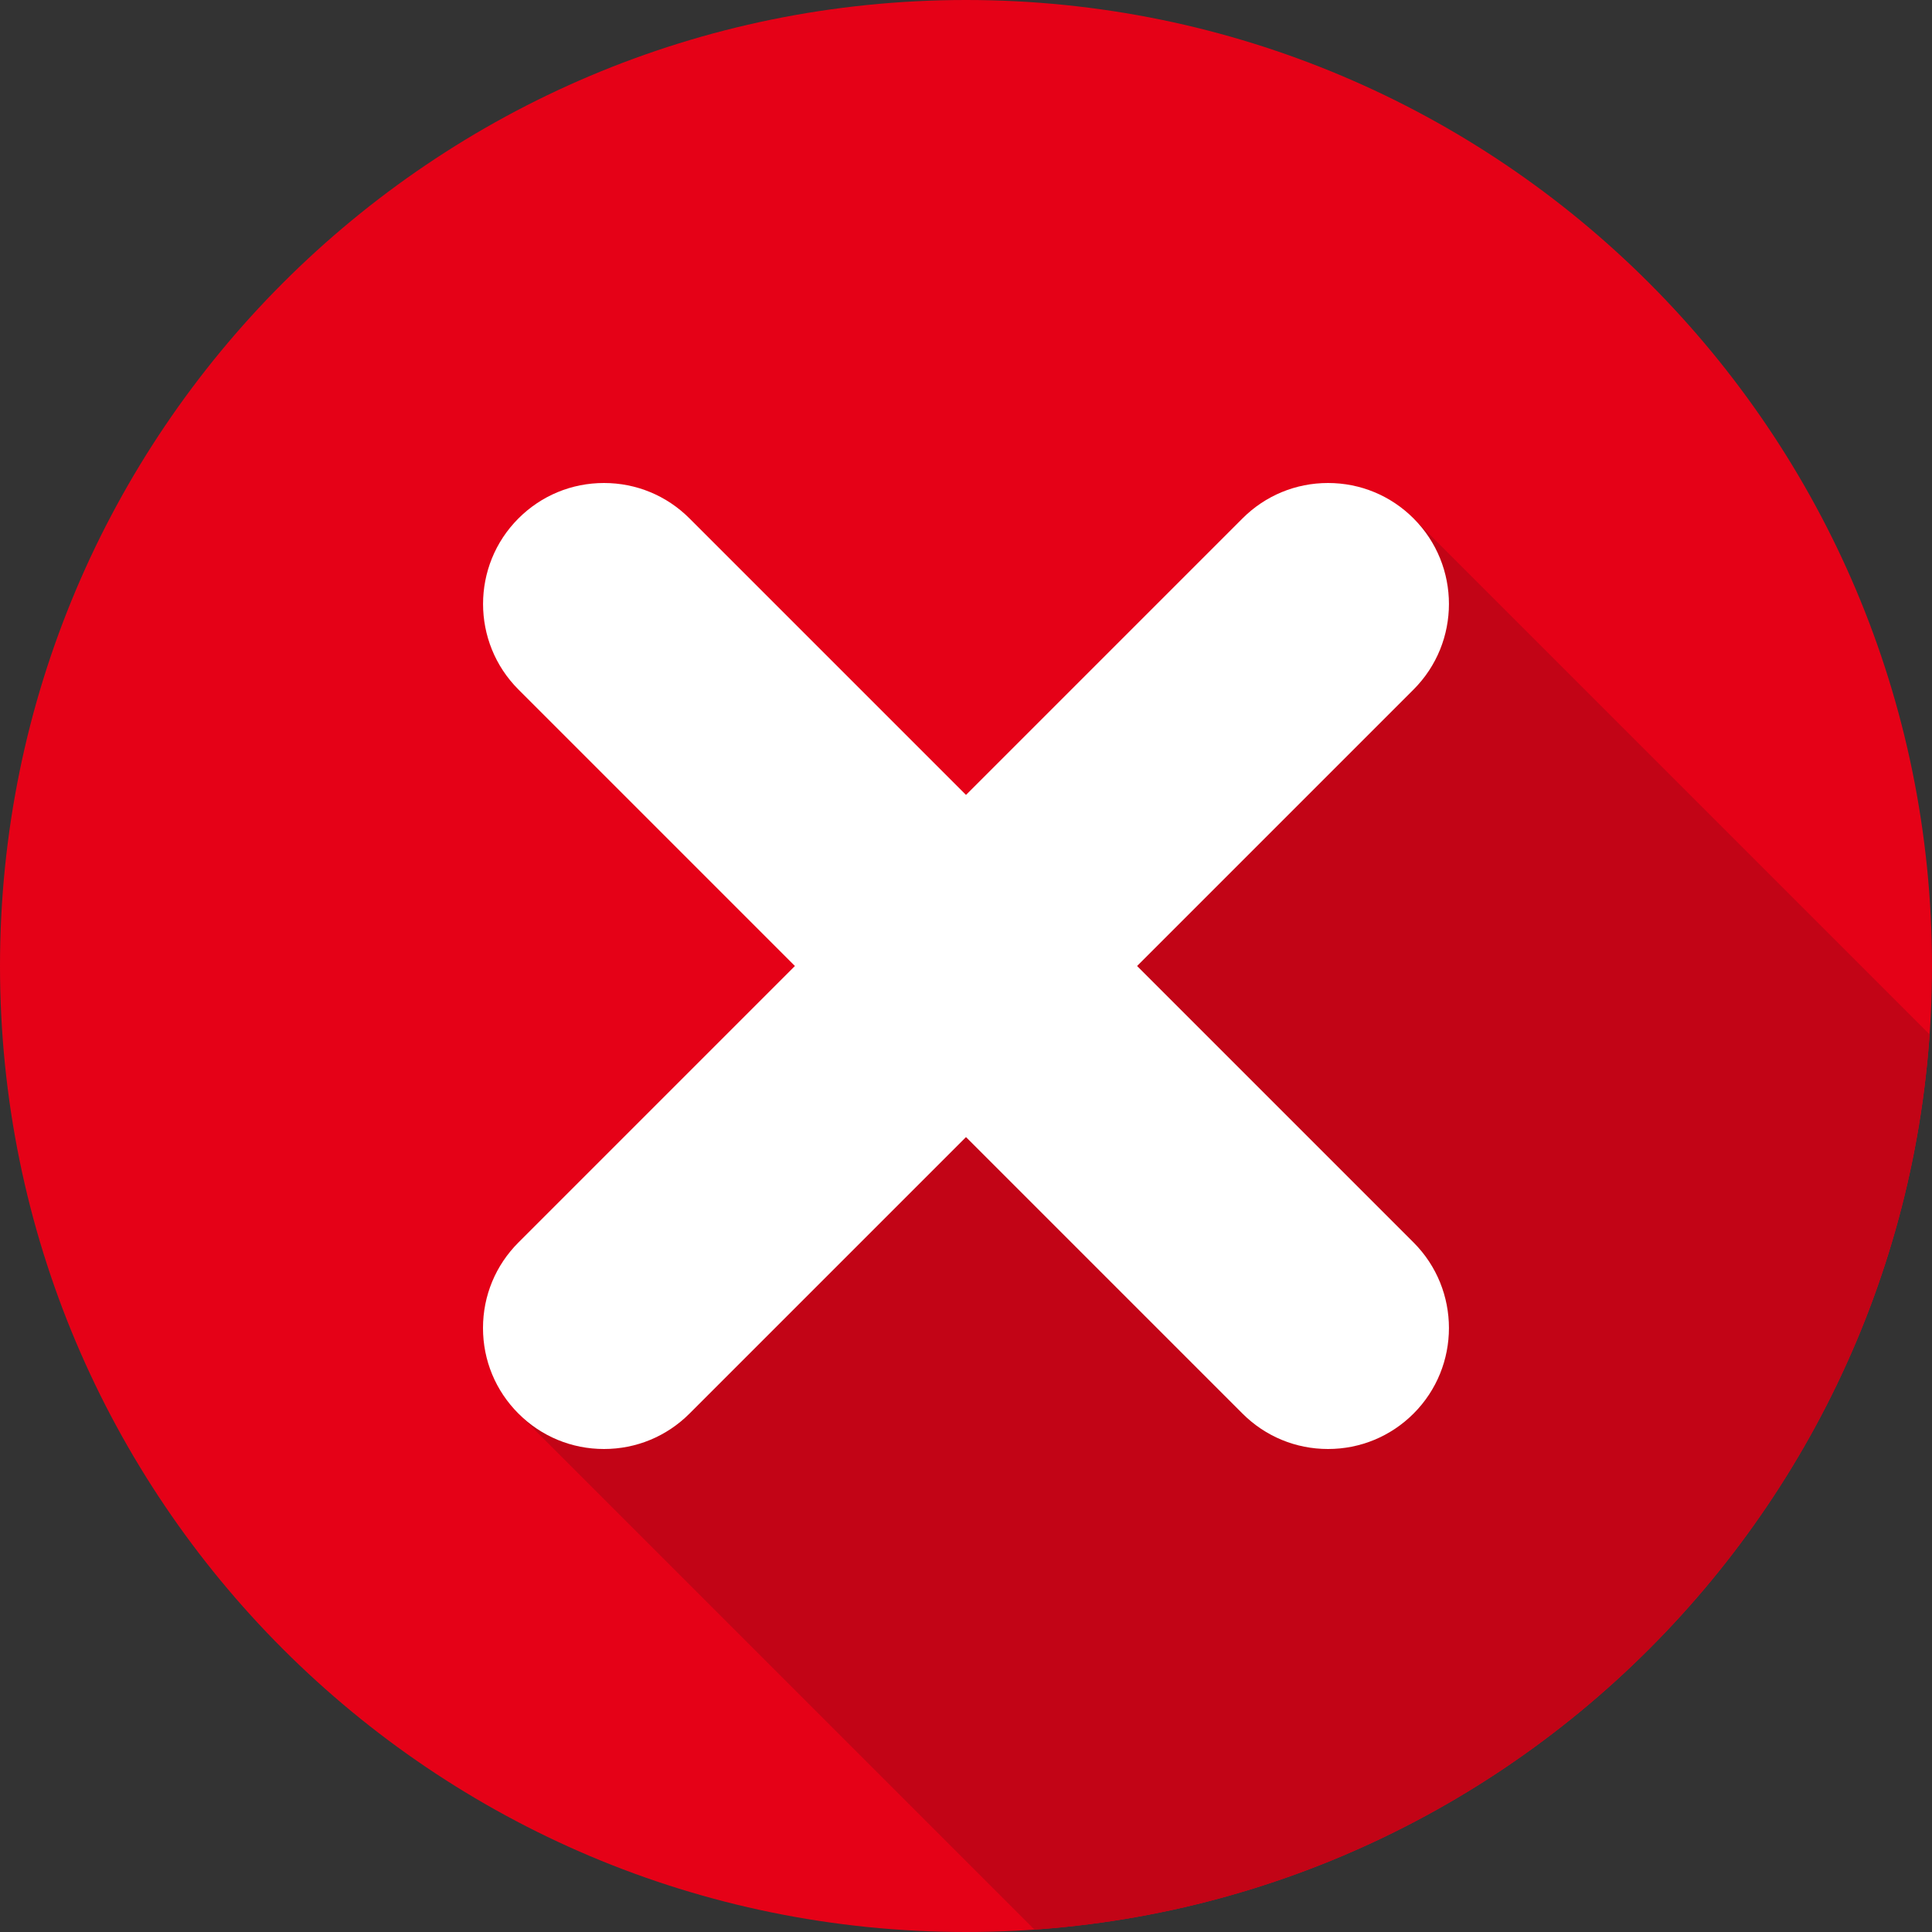
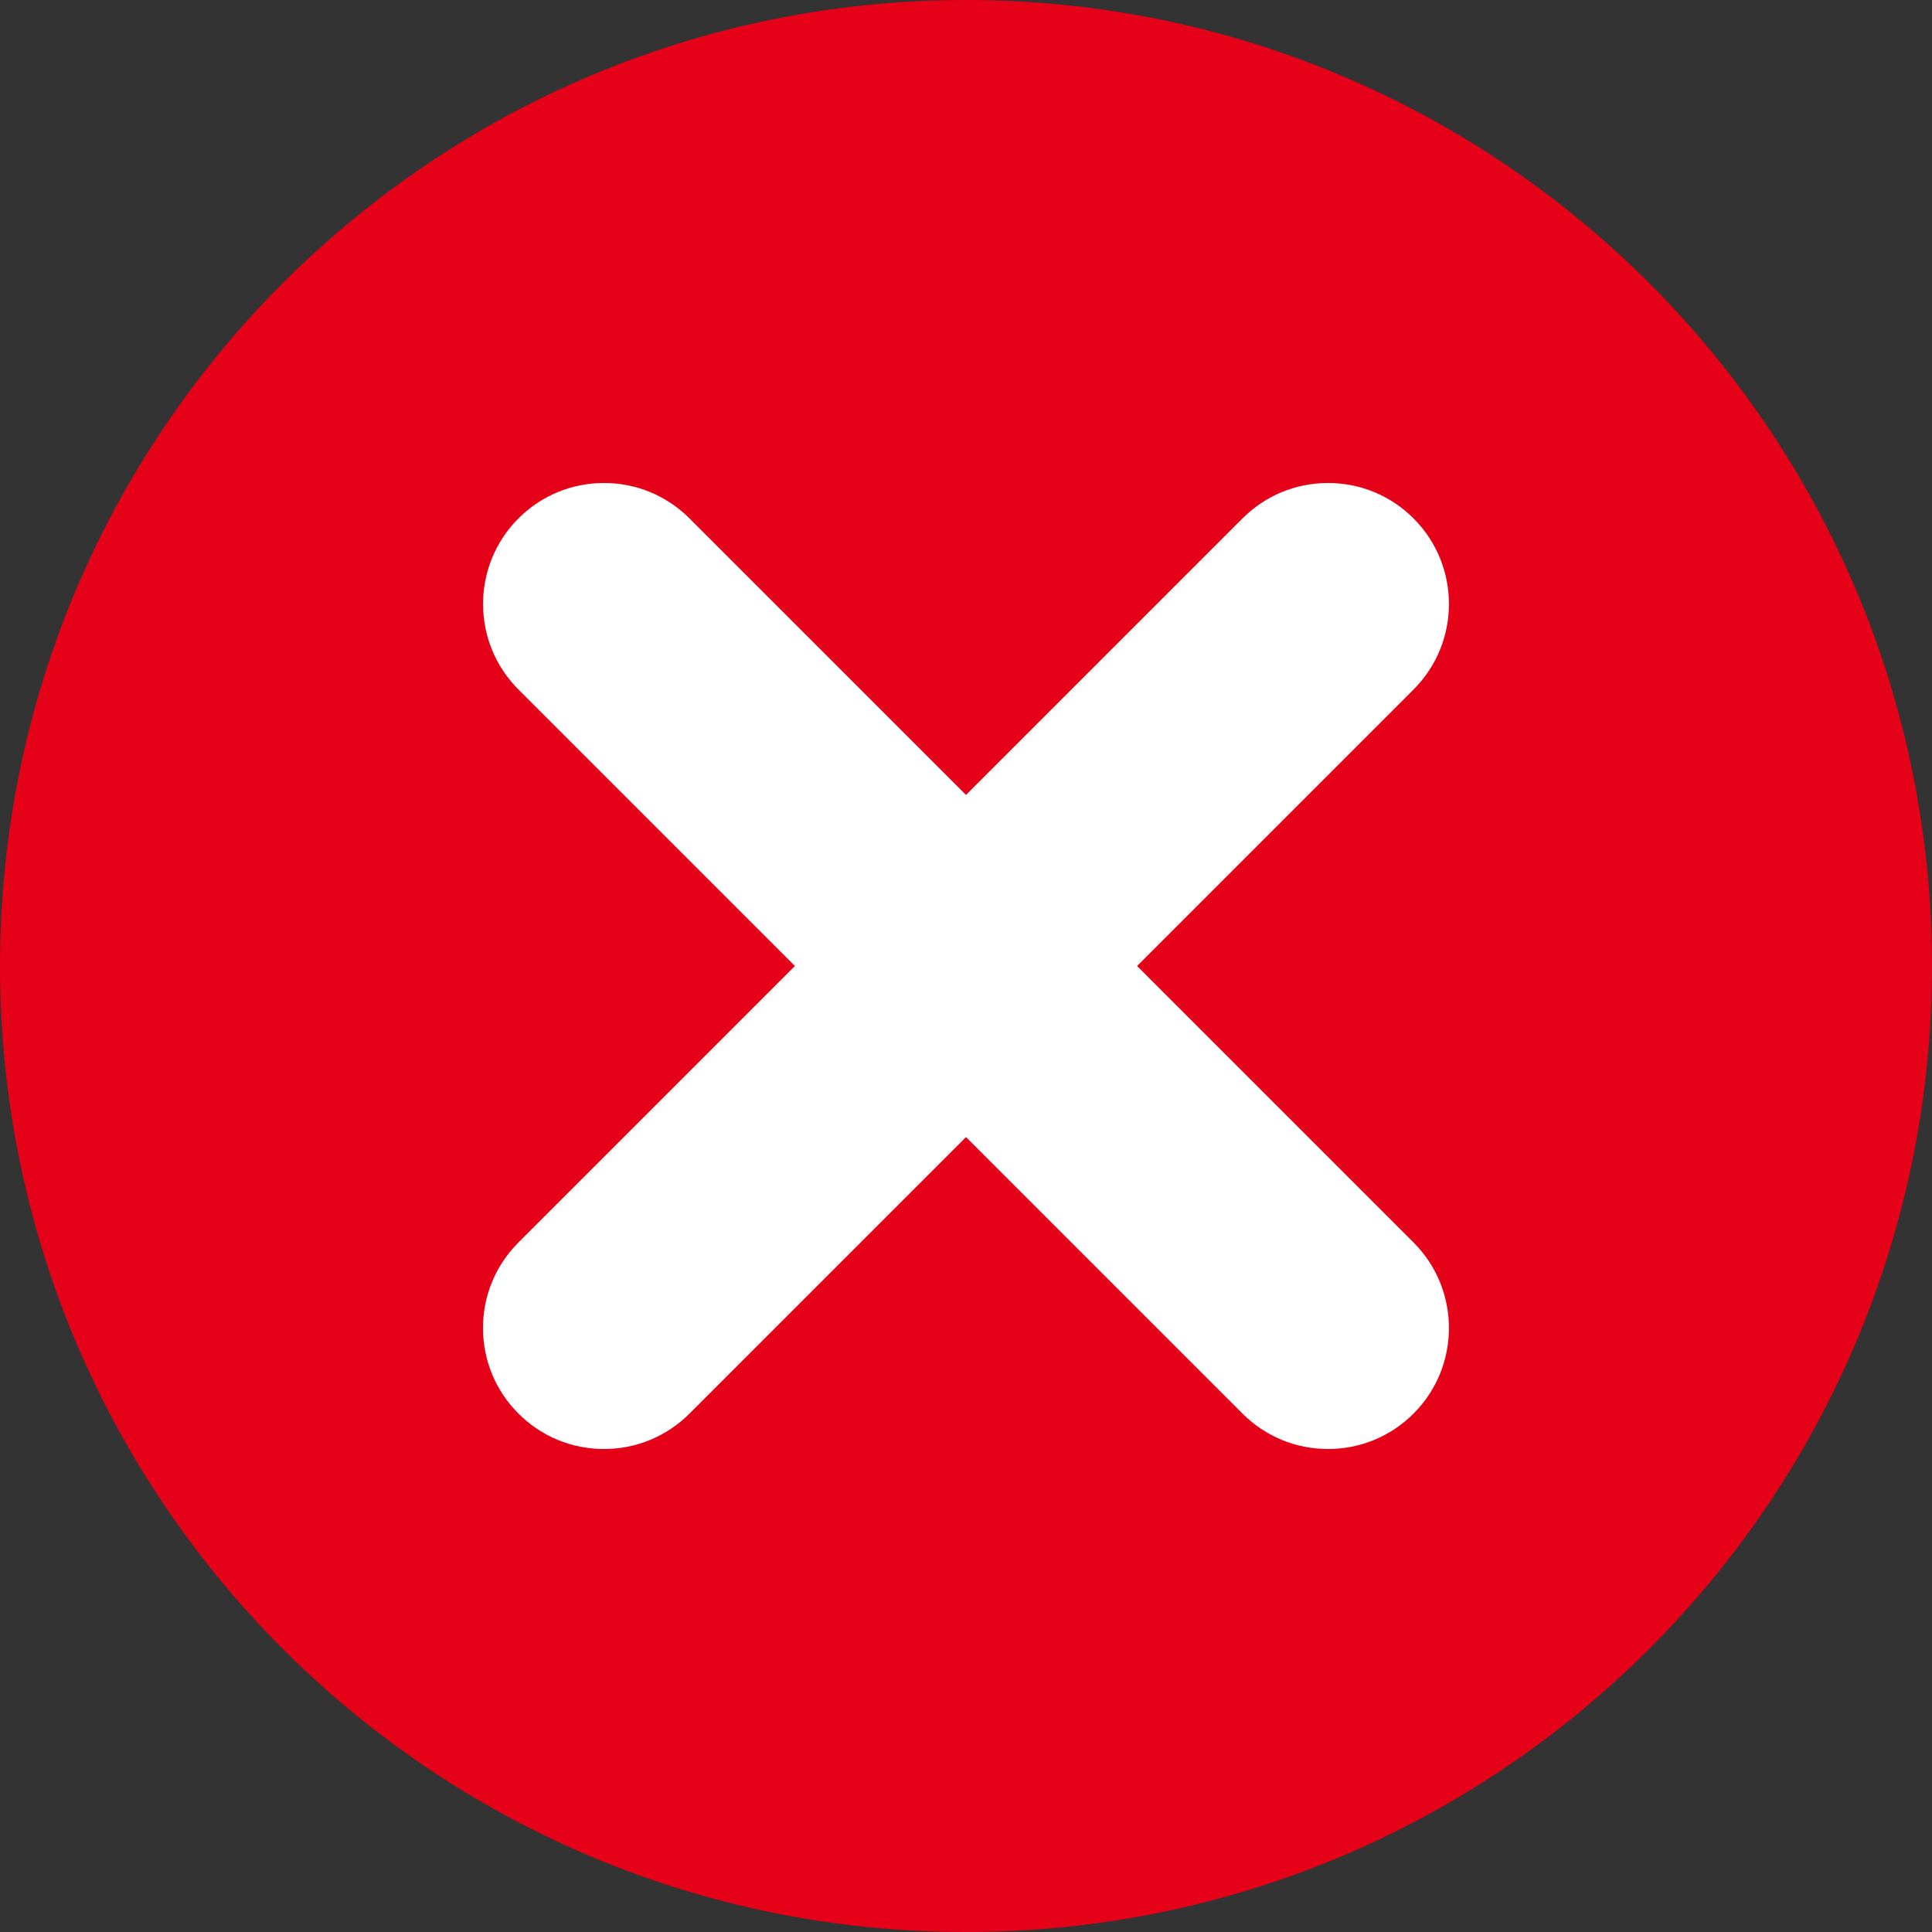
<svg xmlns="http://www.w3.org/2000/svg" fill="#000000" height="800" preserveAspectRatio="xMidYMid meet" version="1" viewBox="0.0 0.0 800.0 800.0" width="800" zoomAndPan="magnify">
  <rect x="0.0" y="0.0" width="800.0" height="800.0" fill="#333333" stroke="none" />
  <defs>
    <clipPath id="a">
-       <path d="M 214 214 L 800 214 L 800 800 L 214 800 Z M 214 214" />
-     </clipPath>
+       </clipPath>
    <clipPath id="b">
      <path d="M 800 400 C 800 620.914 620.914 800 400 800 C 179.086 800 0 620.914 0 400 C 0 179.086 179.086 0 400 0 C 620.914 0 800 179.086 800 400 Z M 800 400" />
    </clipPath>
  </defs>
  <g>
    <g id="change1_1">
      <path d="M 800 400 C 800 620.914 620.914 800 400 800 C 179.086 800 0 620.914 0 400 C 0 179.086 179.086 0 400 0 C 620.914 0 800 179.086 800 400" fill="#e50117" />
    </g>
    <g clip-path="url(#a)">
      <g clip-path="url(#b)" id="change2_1">
-         <path d="M 873.223 502.566 L 585.328 214.672 L 214.672 585.328 L 485.621 856.277 L 712.289 717.465 L 873.223 502.566" fill="#c20416" />
-       </g>
+         </g>
    </g>
    <g id="change3_1">
      <path d="M 470.84 400 L 585.328 285.512 C 604.859 265.98 604.859 234.203 585.328 214.672 C 575.867 205.211 563.285 200 549.906 200 C 536.527 200 523.945 205.211 514.484 214.672 L 400 329.156 L 285.512 214.672 C 276.051 205.211 263.473 200 250.094 200 C 236.711 200 224.133 205.211 214.672 214.672 C 195.141 234.203 195.141 265.98 214.672 285.512 L 329.156 400 L 214.672 514.488 C 205.211 523.949 200 536.527 200 549.906 C 200 563.289 205.211 575.867 214.672 585.328 C 224.133 594.789 236.715 600 250.094 600 C 263.473 600 276.051 594.789 285.512 585.328 L 400 470.844 L 514.484 585.328 C 523.949 594.789 536.527 600 549.906 600 C 563.285 600 575.863 594.789 585.328 585.328 C 604.859 565.797 604.859 534.02 585.328 514.488 L 470.84 400" fill="#ffffff" />
    </g>
  </g>
</svg>